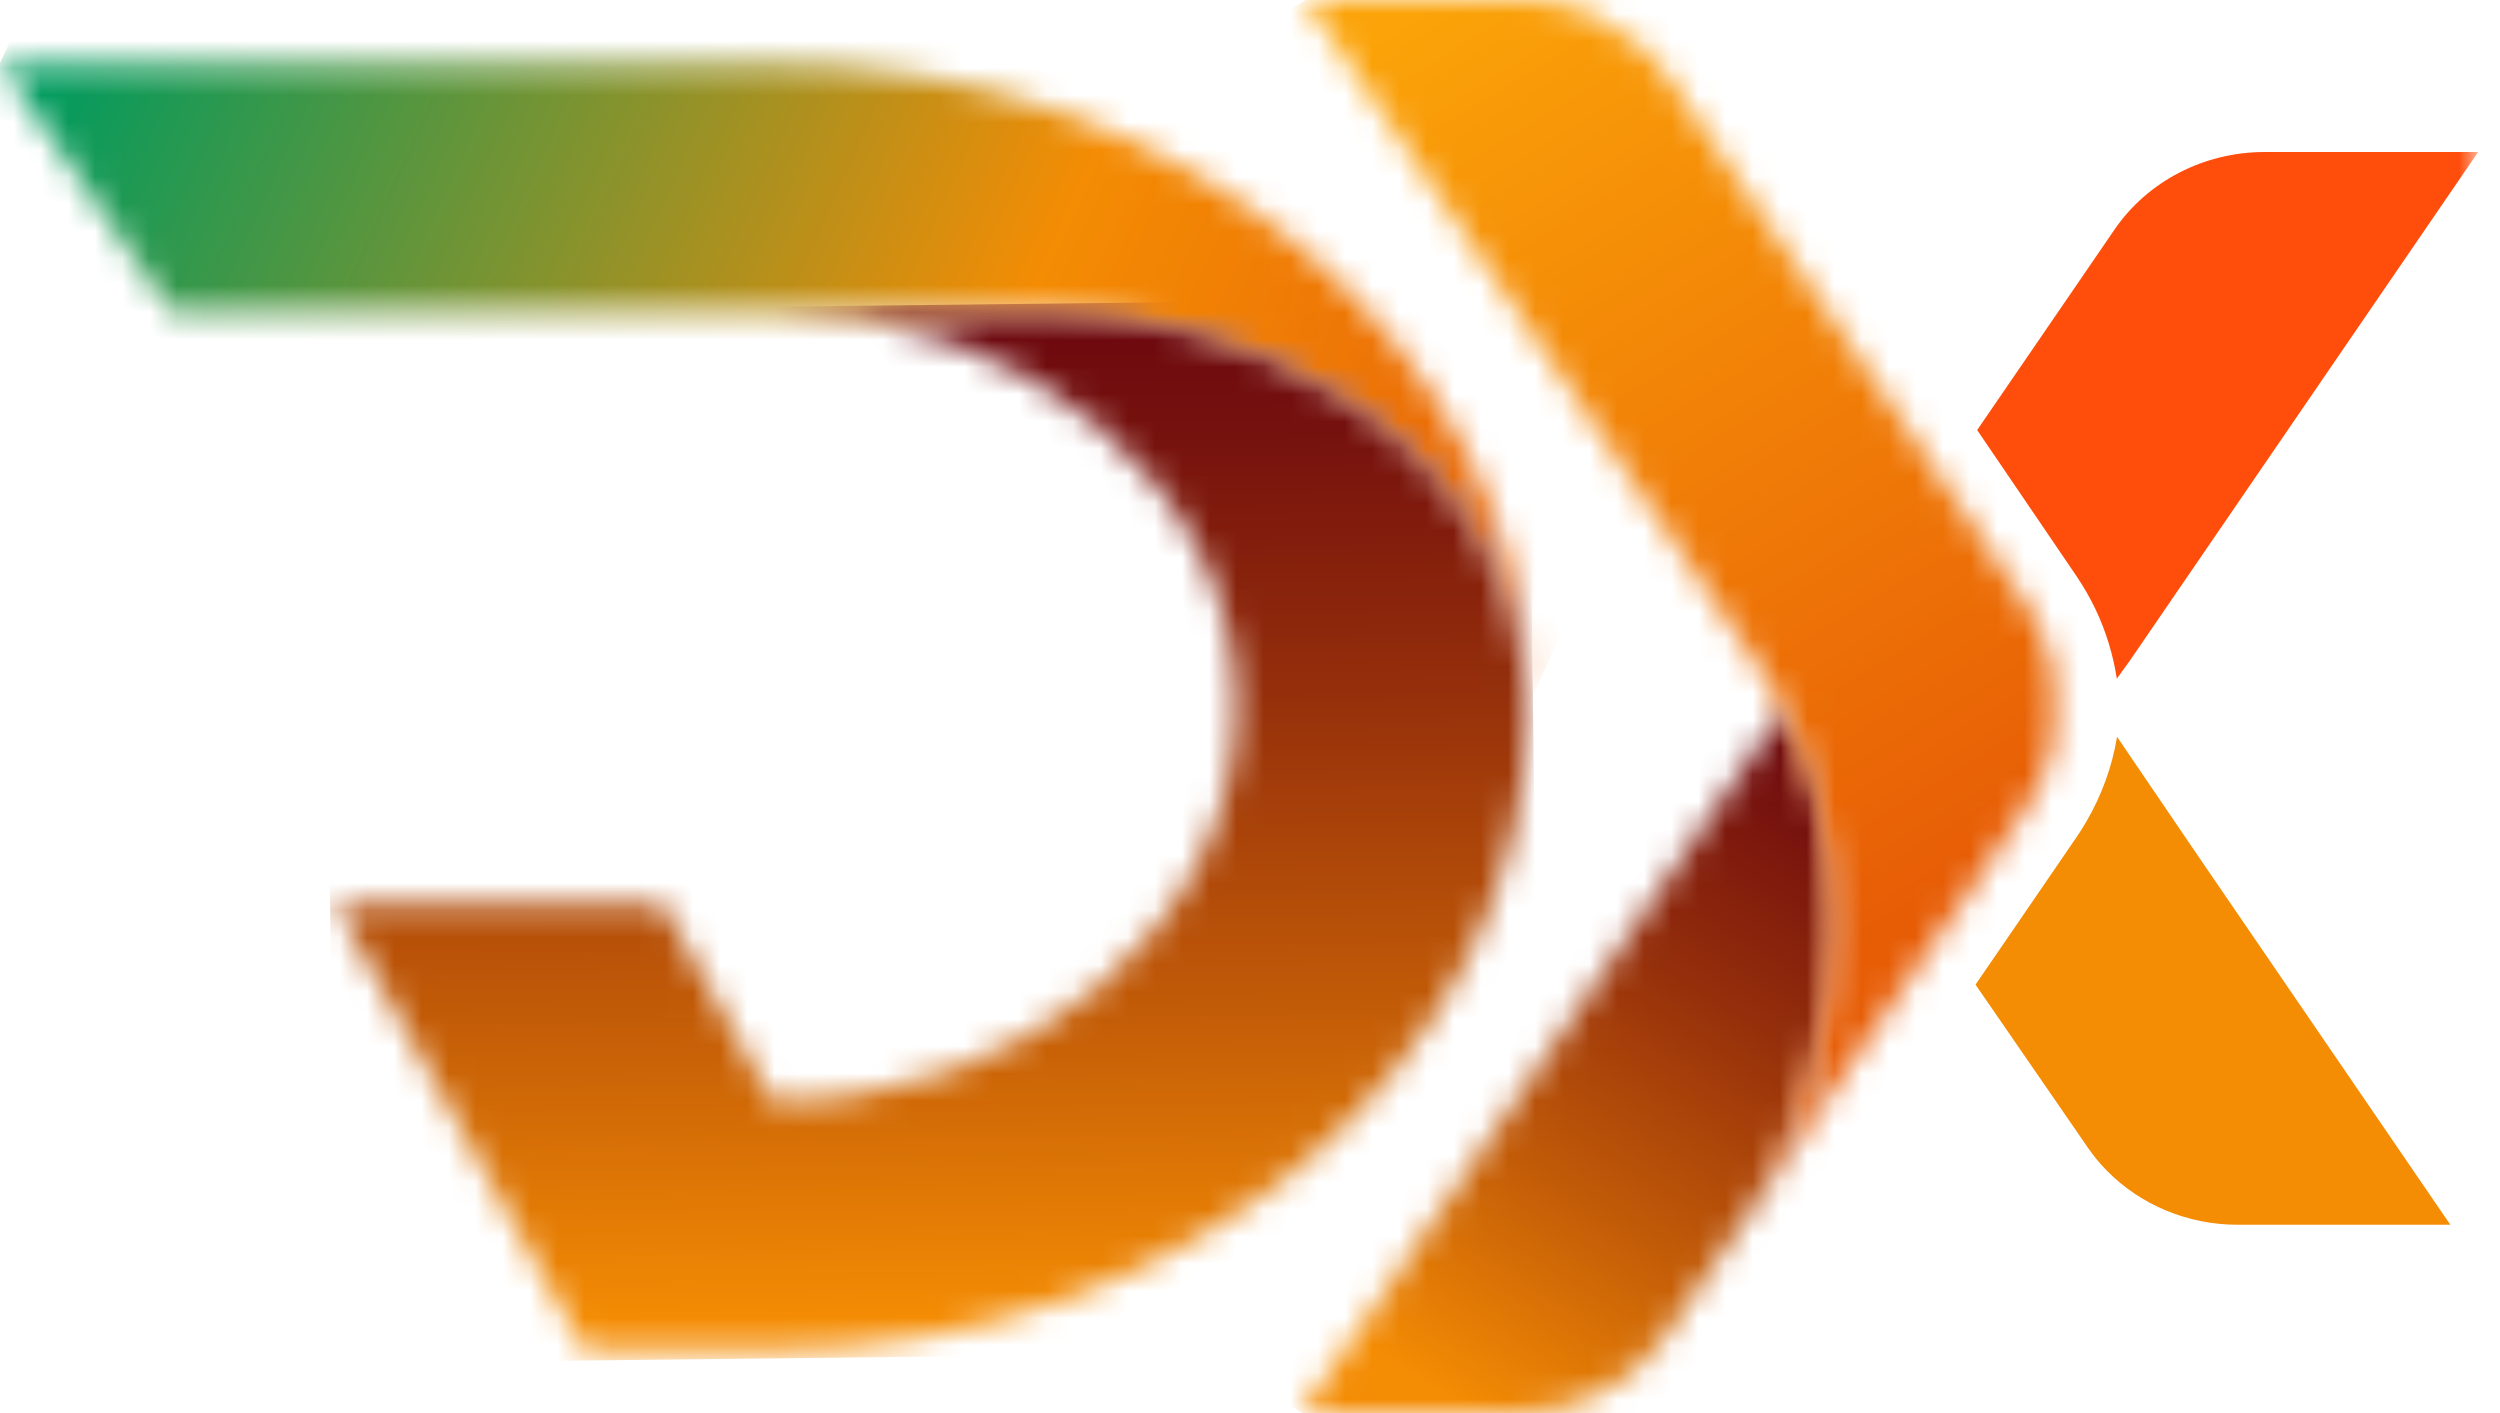
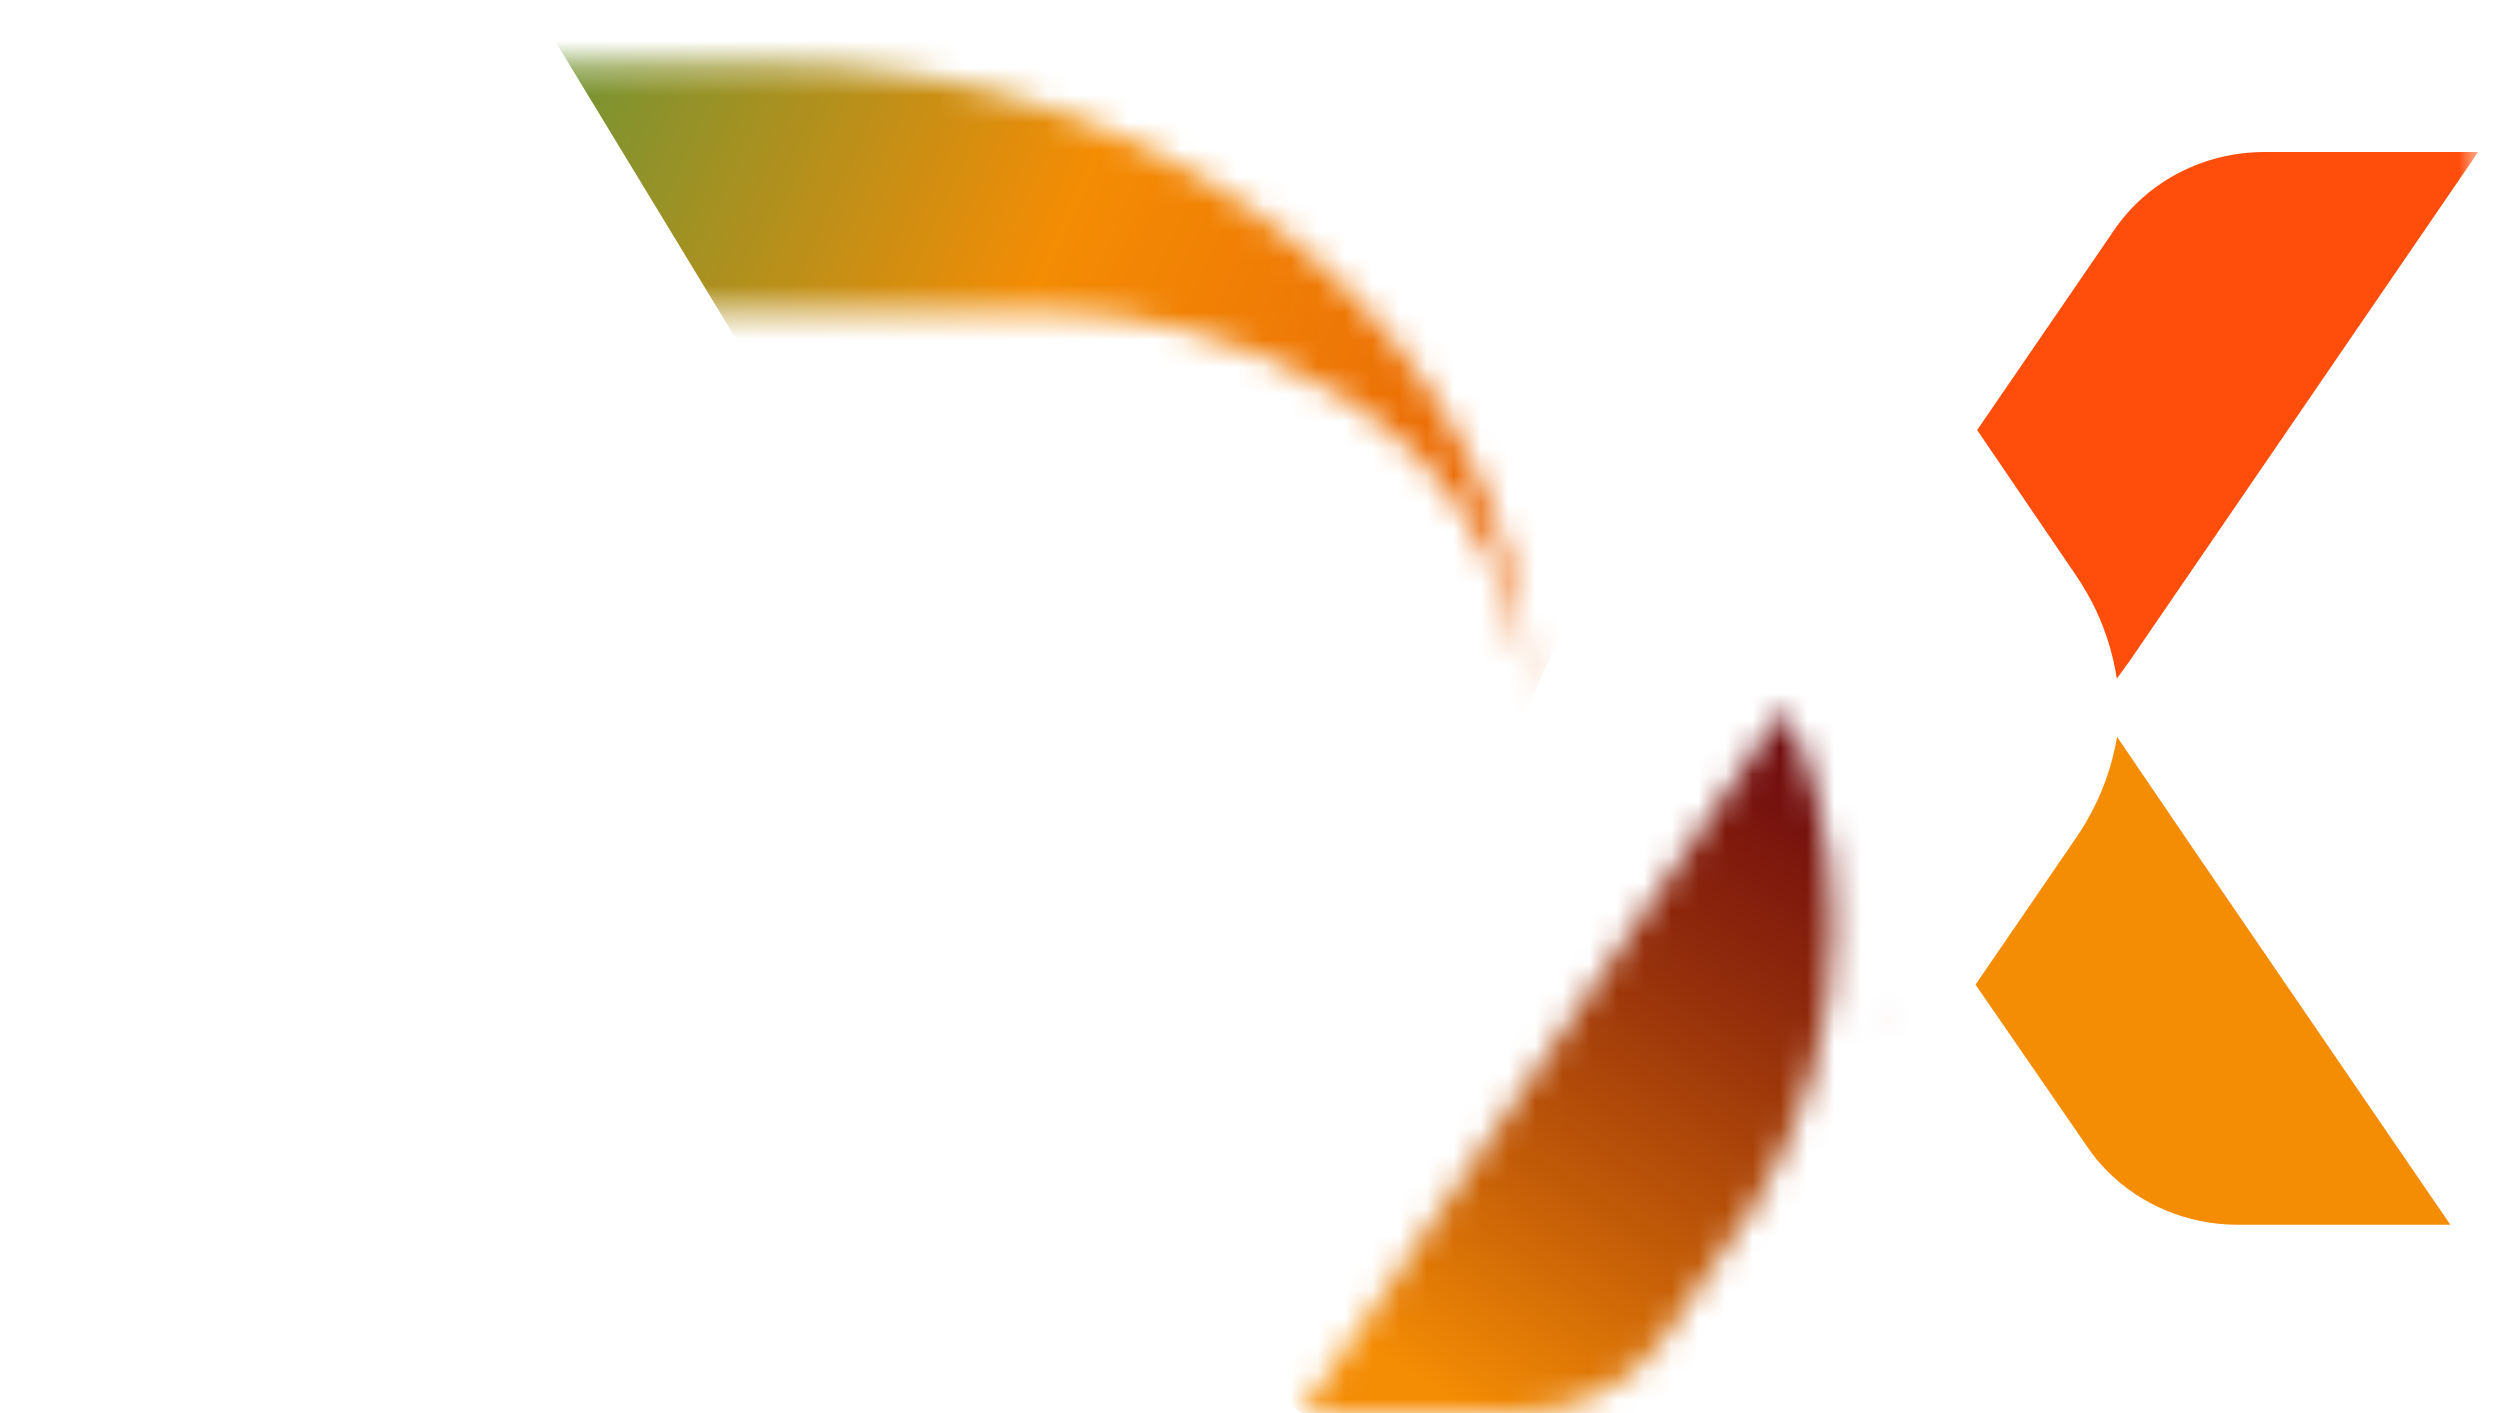
<svg xmlns="http://www.w3.org/2000/svg" width="92" height="52" viewBox="0 0 92 52" fill="none">
  <mask id="mask0_230_10700" style="mask-type:luminance" maskUnits="userSpaceOnUse" x="0" y="2" width="57" height="24">
    <path d="M0 2.329L6.293 11.468H38.729C44.535 11.468 55.475 14.897 56.233 25.999C56.233 12.946 43.76 2.329 28.43 2.329H0Z" fill="white" />
  </mask>
  <g mask="url(#mask0_230_10700)">
-     <path d="M8.968 -17.352L-9.07 22.224L47.26 45.679L65.299 6.103L8.968 -17.352Z" fill="url(#paint0_linear_230_10700)" />
+     <path d="M8.968 -17.352L47.26 45.679L65.299 6.103L8.968 -17.352Z" fill="url(#paint0_linear_230_10700)" />
  </g>
  <mask id="mask1_230_10700" style="mask-type:luminance" maskUnits="userSpaceOnUse" x="12" y="11" width="45" height="39">
-     <path d="M28.428 11.47C37.841 11.47 45.499 17.988 45.499 26.001C45.499 34.014 37.841 40.532 28.428 40.532L24.39 33.296H12.351L21.495 49.67H28.428C43.76 49.67 56.231 39.052 56.231 25.999C55.473 14.898 44.535 11.468 38.727 11.468H28.426L28.428 11.47Z" fill="white" />
-   </mask>
+     </mask>
  <g mask="url(#mask1_230_10700)">
    <path d="M56.227 10.972L11.876 11.475L12.356 50.17L56.708 49.667L56.227 10.972Z" fill="url(#paint1_linear_230_10700)" />
  </g>
  <mask id="mask2_230_10700" style="mask-type:luminance" maskUnits="userSpaceOnUse" x="57" y="51" width="1" height="1">
    <path d="M57.003 51.879C57.202 51.843 57.401 51.798 57.594 51.744C57.399 51.798 57.2 51.843 57.003 51.879Z" fill="white" />
  </mask>
  <g mask="url(#mask2_230_10700)">
    <path d="M57.594 51.744H57.003V51.879H57.594V51.744Z" fill="url(#paint2_linear_230_10700)" />
  </g>
  <mask id="mask3_230_10700" style="mask-type:luminance" maskUnits="userSpaceOnUse" x="47" y="26" width="27" height="26">
    <path d="M47.911 51.992H55.767C56.186 51.992 56.599 51.953 57.003 51.881C57.2 51.845 57.399 51.8 57.594 51.746C57.594 51.746 57.596 51.744 57.598 51.746C59.094 51.331 60.414 50.417 61.292 49.139L71.404 34.362L73.589 31.167L71.402 34.36L64.623 44.263C66.421 41.267 67.45 37.796 67.45 34.096C67.45 32.423 67.24 30.797 66.844 29.239C66.566 28.148 66.16 27.095 65.64 26.089L47.911 51.992Z" fill="white" />
  </mask>
  <g mask="url(#mask3_230_10700)">
    <path d="M55.575 14.857L35.513 44.261L65.929 63.22L85.992 33.816L55.575 14.857Z" fill="url(#paint3_linear_230_10700)" />
  </g>
  <mask id="mask4_230_10700" style="mask-type:luminance" maskUnits="userSpaceOnUse" x="48" y="0" width="28" height="45">
    <path d="M48.048 0L61.807 20.248L64.662 24.443C65.021 24.972 65.349 25.52 65.64 26.085C65.64 26.085 65.641 26.086 65.642 26.089C66.162 27.093 66.569 28.148 66.847 29.239C67.243 30.797 67.452 32.423 67.452 34.096C67.452 37.796 66.425 41.265 64.626 44.263L71.404 34.36L73.591 31.167C73.649 31.083 73.709 30.995 73.773 30.899C73.838 30.805 73.906 30.705 73.977 30.601C74.084 30.445 74.197 30.28 74.315 30.11C74.355 30.053 74.394 29.995 74.434 29.938C74.694 29.564 74.912 29.171 75.091 28.768C75.091 28.764 75.094 28.76 75.098 28.756C75.13 28.68 75.162 28.603 75.192 28.523C75.224 28.443 75.254 28.361 75.284 28.279C75.286 28.271 75.288 28.265 75.29 28.259C75.338 28.122 75.382 27.983 75.421 27.844C75.427 27.819 75.434 27.793 75.442 27.768C75.442 27.762 75.445 27.754 75.447 27.748C75.466 27.674 75.485 27.602 75.502 27.529C75.502 27.527 75.502 27.525 75.502 27.523V27.515C75.519 27.439 75.537 27.363 75.549 27.283C75.56 27.228 75.571 27.173 75.579 27.118C75.586 27.085 75.59 27.05 75.597 27.015C75.697 26.338 75.697 25.651 75.599 24.974C75.599 24.97 75.597 24.968 75.597 24.966C75.586 24.886 75.571 24.805 75.556 24.723C75.554 24.719 75.554 24.715 75.554 24.71C75.539 24.633 75.522 24.553 75.504 24.471C75.447 24.222 75.376 23.974 75.293 23.729C75.29 23.723 75.288 23.716 75.286 23.708C75.203 23.471 75.106 23.238 74.993 23.007C74.991 22.999 74.987 22.99 74.982 22.98C74.912 22.833 74.833 22.684 74.747 22.541C74.702 22.465 74.657 22.389 74.61 22.311C74.559 22.226 74.503 22.14 74.445 22.054C74.366 21.937 74.287 21.823 74.21 21.712C74.058 21.489 73.915 21.281 73.786 21.09C73.722 20.996 73.662 20.908 73.604 20.823L71.428 17.62L61.407 2.867C61.14 2.477 60.834 2.119 60.491 1.798C60.003 1.342 59.447 0.961 58.839 0.669C58.719 0.612 58.595 0.558 58.473 0.507H58.471C58.347 0.456 58.221 0.409 58.095 0.364C58.093 0.366 58.093 0.364 58.093 0.364C58.028 0.344 57.964 0.323 57.9 0.303C57.838 0.282 57.774 0.264 57.709 0.245C57.643 0.227 57.577 0.211 57.511 0.194C57.444 0.178 57.38 0.164 57.316 0.149H57.312C57.247 0.135 57.181 0.123 57.112 0.108C57.112 0.108 57.11 0.11 57.108 0.108C57.044 0.098 56.978 0.086 56.911 0.076H56.907C56.841 0.065 56.774 0.057 56.708 0.047C56.434 0.016 56.154 0 55.876 0H48.048Z" fill="white" />
  </mask>
  <g mask="url(#mask4_230_10700)">
-     <path d="M67.698 -11.985L27.045 12.816L56.054 56.254L96.706 31.453L67.698 -11.985Z" fill="url(#paint4_linear_230_10700)" />
-   </g>
+     </g>
  <mask id="mask5_230_10700" style="mask-type:luminance" maskUnits="userSpaceOnUse" x="0" y="0" width="92" height="52">
    <path d="M91.196 0H0V52H91.196V0Z" fill="white" />
  </mask>
  <g mask="url(#mask5_230_10700)">
    <path d="M91.196 5.594L78.393 24.291L77.899 24.976C77.764 24.093 77.499 23.224 77.103 22.395C76.902 21.98 76.668 21.575 76.403 21.184L74.227 17.984L72.759 15.826L76.063 11.005L77.813 8.449C79.033 6.668 81.111 5.594 83.338 5.594H91.2H91.196Z" fill="#FF4D0B" />
    <path d="M90.169 45.071H82.343C80.505 45.071 78.77 44.339 77.535 43.083C77.266 42.813 77.024 42.516 76.81 42.199L72.699 36.235L74.227 34.006L76.412 30.814C76.536 30.636 76.651 30.451 76.76 30.265C77.345 29.271 77.728 28.206 77.907 27.114L78.406 27.848L80.869 31.47L90.173 45.071H90.169Z" fill="#F48C04" />
  </g>
  <defs>
    <linearGradient id="paint0_linear_230_10700" x1="57.192" y1="27.025" x2="2.003" y2="1.871" gradientUnits="userSpaceOnUse">
      <stop stop-color="#E75D06" />
      <stop offset="0.4" stop-color="#F48C04" />
      <stop offset="1" stop-color="#009B5F" />
    </linearGradient>
    <linearGradient id="paint1_linear_230_10700" x1="34.636" y1="10.498" x2="35.067" y2="48.509" gradientUnits="userSpaceOnUse">
      <stop stop-color="#6A060F" />
      <stop offset="0.14" stop-color="#75110E" />
      <stop offset="0.39" stop-color="#942E0B" />
      <stop offset="0.72" stop-color="#C55E07" />
      <stop offset="1" stop-color="#F48C04" />
    </linearGradient>
    <linearGradient id="paint2_linear_230_10700" x1="57.294" y1="51.75" x2="57.294" y2="52.111" gradientUnits="userSpaceOnUse">
      <stop stop-color="#DD3640" />
      <stop offset="0.02" stop-color="#DE3940" />
      <stop offset="0.35" stop-color="#EC6C40" />
      <stop offset="0.63" stop-color="#F69140" />
      <stop offset="0.86" stop-color="#FCA840" />
      <stop offset="1" stop-color="#FFB140" />
    </linearGradient>
    <linearGradient id="paint3_linear_230_10700" x1="69.767" y1="27.243" x2="54.317" y2="52.03" gradientUnits="userSpaceOnUse">
      <stop stop-color="#6A060F" />
      <stop offset="0.14" stop-color="#75110E" />
      <stop offset="0.39" stop-color="#942E0B" />
      <stop offset="0.72" stop-color="#C55E07" />
      <stop offset="1" stop-color="#F48C04" />
    </linearGradient>
    <linearGradient id="paint4_linear_230_10700" x1="69.439" y1="33.965" x2="49.853" y2="1.86" gradientUnits="userSpaceOnUse">
      <stop stop-color="#E75D06" />
      <stop offset="1" stop-color="#FBA308" />
    </linearGradient>
  </defs>
</svg>